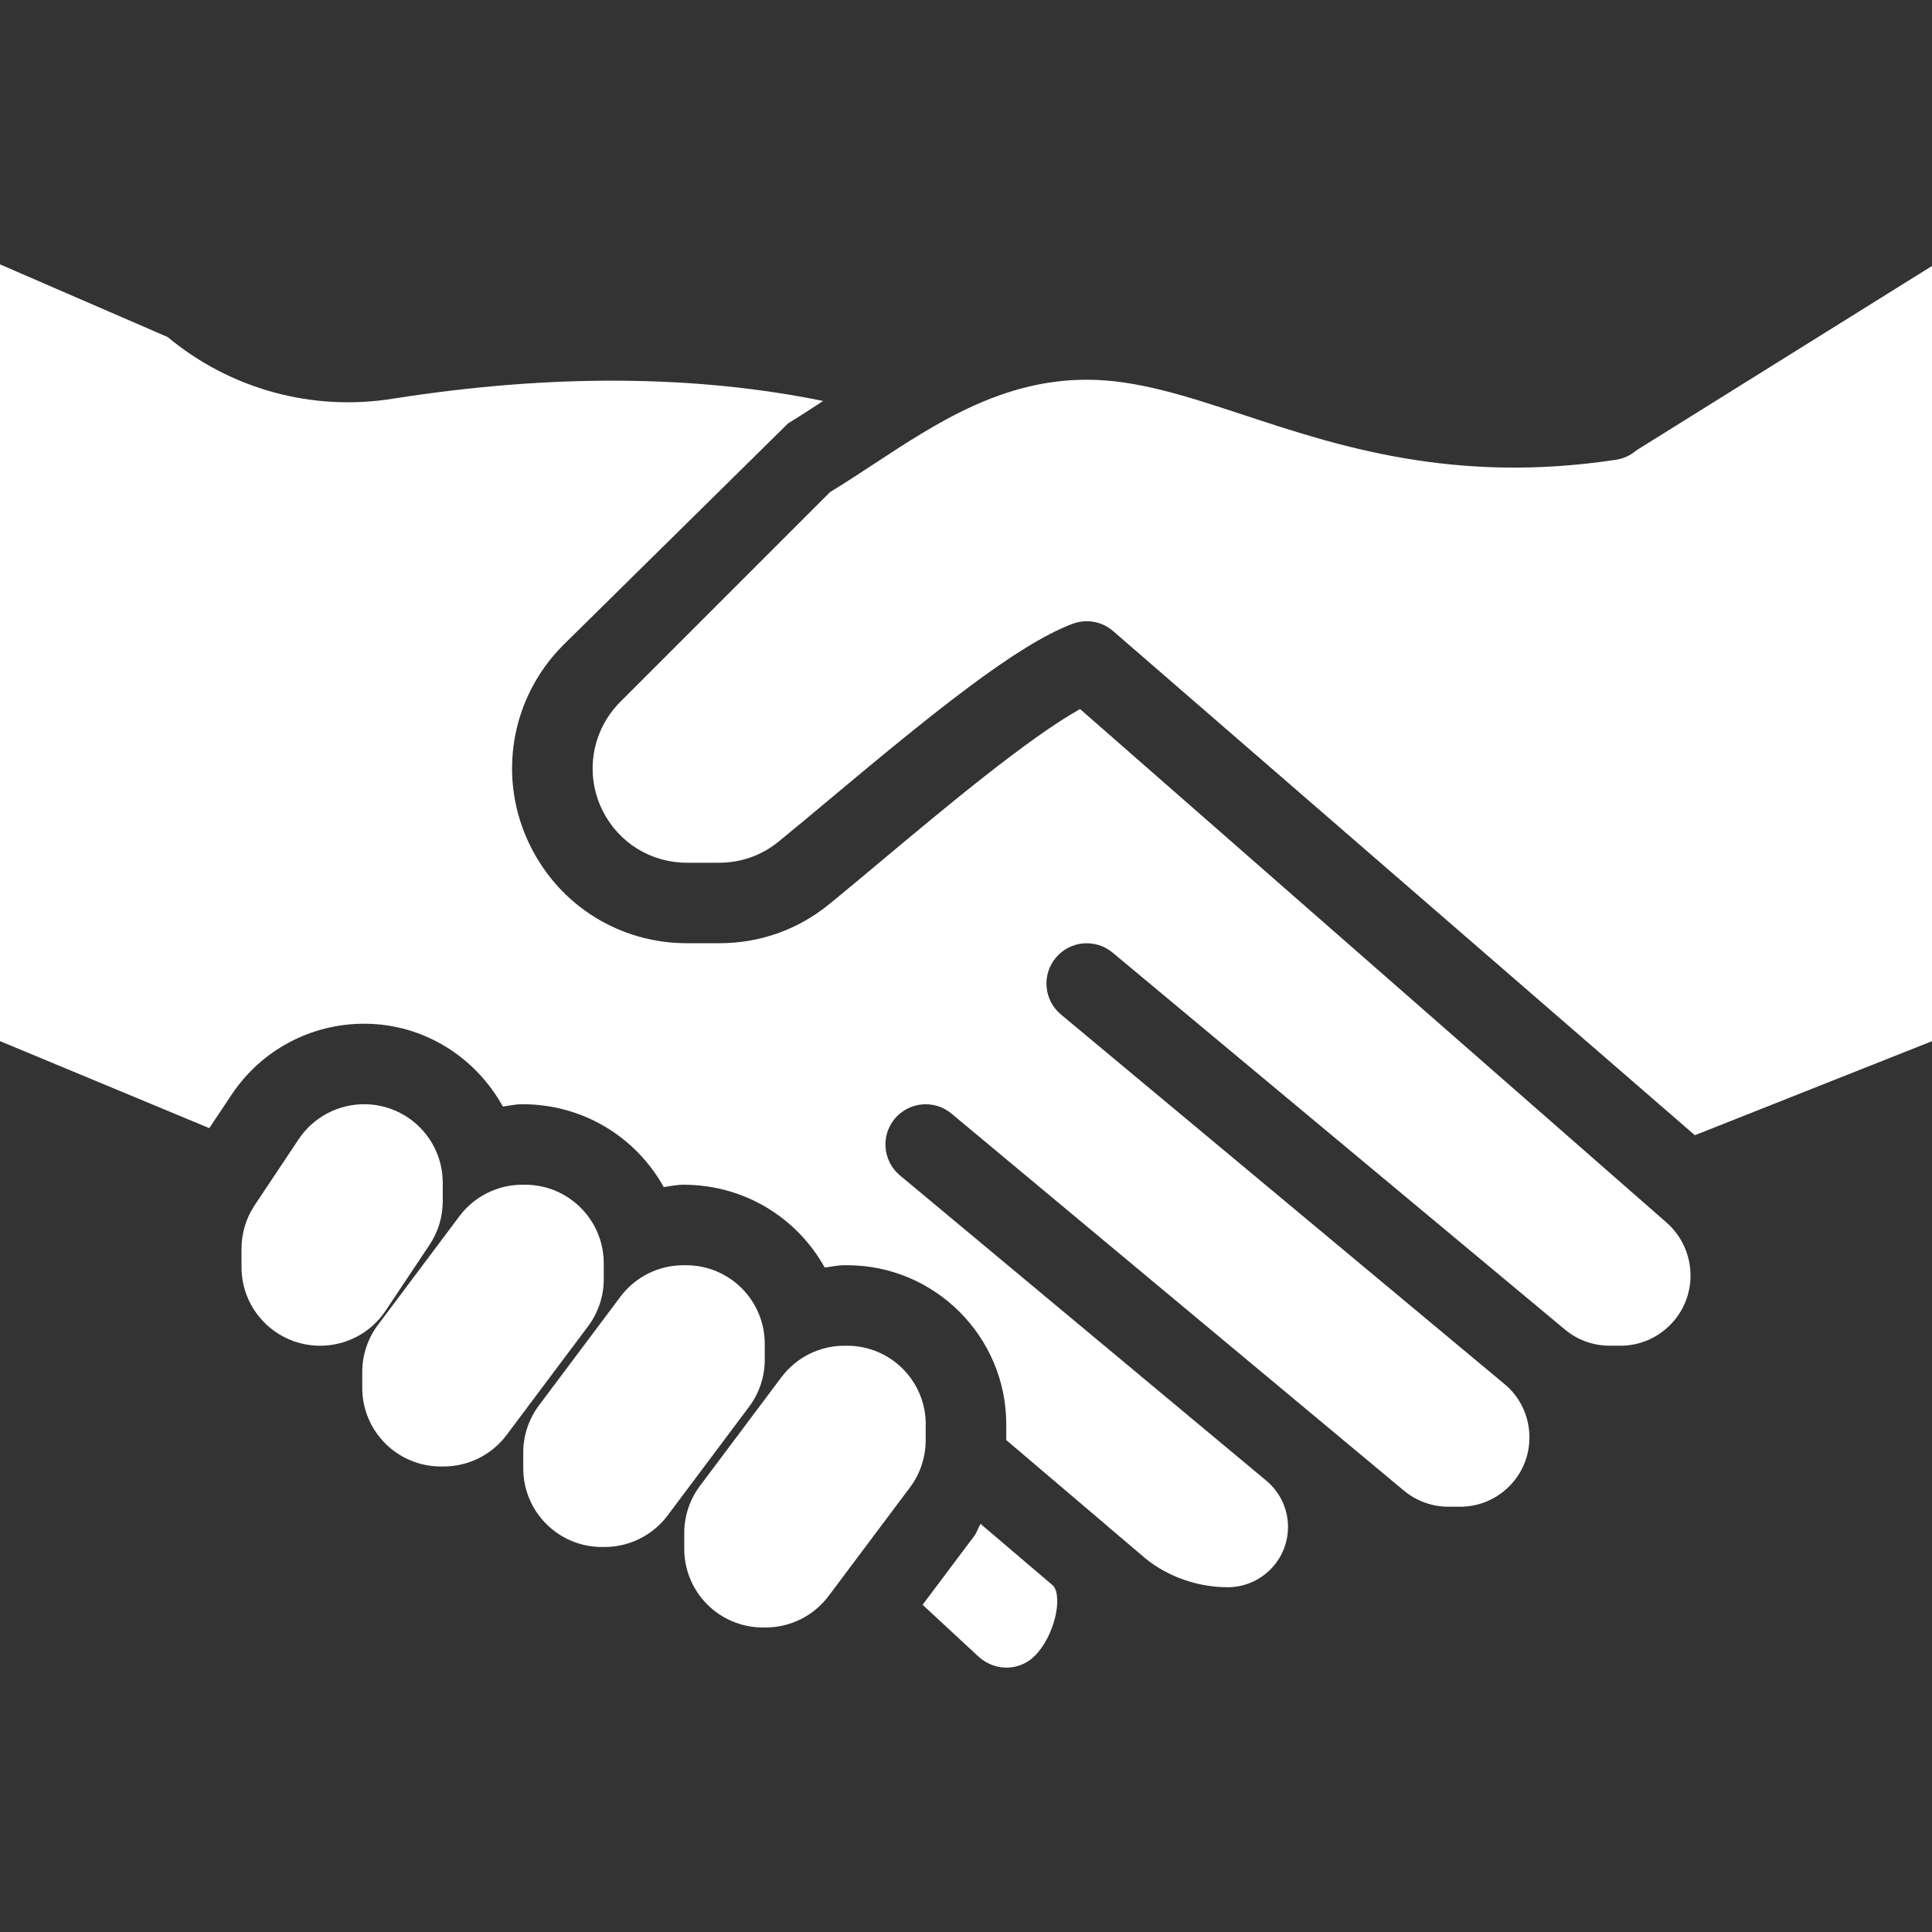
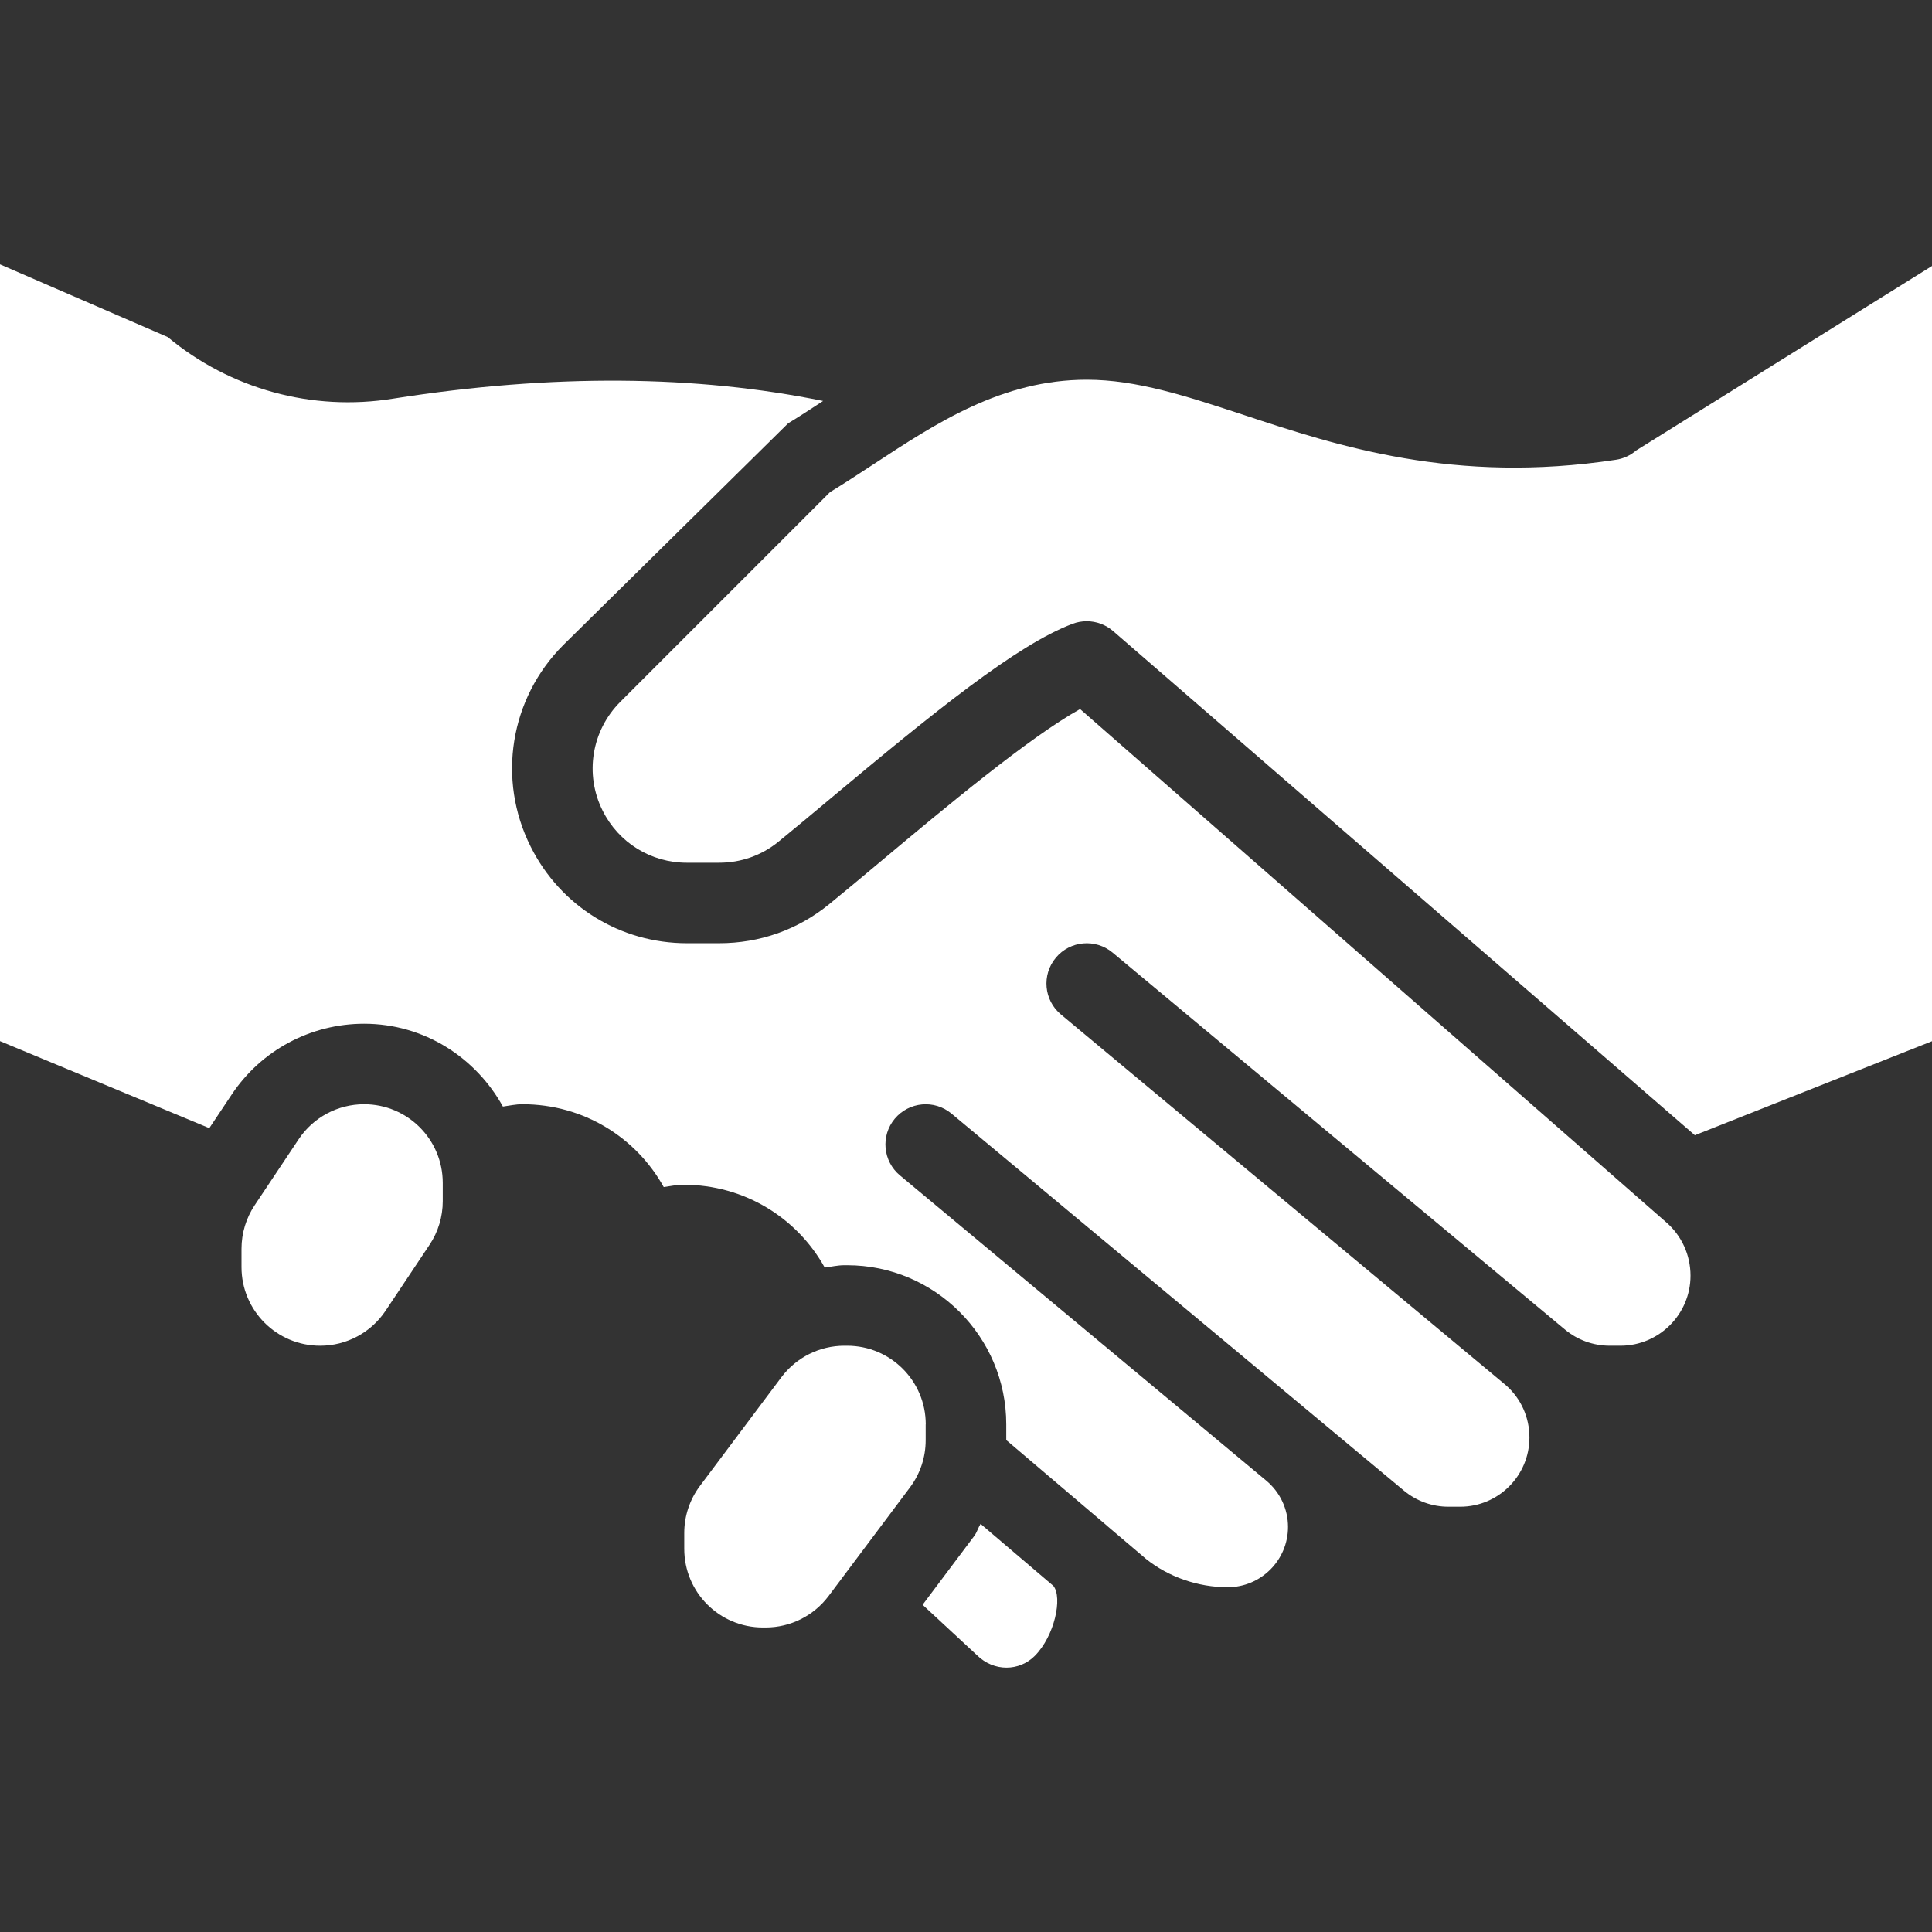
<svg xmlns="http://www.w3.org/2000/svg" version="1.1" id="Capa_1" x="0px" y="0px" viewBox="0 0 512 512" style="enable-background:new 0 0 512 512;" xml:space="preserve" width="512px" height="512px">
  <rect x="0" y="0" width="512" height="512" fill="#333333" stroke="none" />
  <g>
    <g>
      <path d="M433.6,119.384c-1.515,1.301-3.349,2.155-5.333,2.453c-42.88,6.528-73.792-3.648-98.581-11.84    c-15.253-5.013-28.395-9.365-41.685-9.365c-22.421,0-39.787,11.413-56.576,22.443c-3.904,2.56-7.701,5.056-11.456,7.339    l-55.595,55.595c-7.616,7.616-9.493,19.2-4.672,28.821c4.245,8.512,12.8,13.803,22.315,13.803h8.533    c5.803,0,11.243-1.92,15.723-5.547c4.075-3.328,8.768-7.232,13.781-11.435c27.328-22.848,49.408-40.789,64.192-46.336    c1.237-0.469,2.475-0.683,3.755-0.683c2.517,0,5.013,0.896,6.976,2.603l154.176,133.611L512,275.928V70.488L433.6,119.384z" fill="#FFFFFF" />
    </g>
  </g>
  <g>
    <g>
      <path d="M96.491,292.632c-6.976,0-13.483,3.477-17.344,9.28l-11.648,17.472C65.216,322.797,64,326.829,64,330.947v4.843    c0,11.52,9.323,20.843,20.843,20.843c6.976,0,13.483-3.477,17.344-9.28l11.648-17.472c2.283-3.413,3.499-7.445,3.499-11.563    v-4.843C117.333,301.955,108.011,292.632,96.491,292.632z" fill="#FFFFFF" />
    </g>
  </g>
  <g>
    <g>
-       <path d="M139.157,313.965h-0.725c-6.571,0-12.736,3.093-16.683,8.341l-21.568,28.779C97.472,354.691,96,359.064,96,363.587v4.203    c0,11.52,9.323,20.843,20.843,20.843h0.725c6.571,0,12.736-3.093,16.683-8.341l21.568-28.779    c2.709-3.605,4.181-7.979,4.181-12.501v-4.203C160,323.288,150.677,313.965,139.157,313.965z" fill="#FFFFFF" />
-     </g>
+       </g>
  </g>
  <g>
    <g>
-       <path d="M181.824,335.299h-0.725c-6.571,0-12.736,3.093-16.683,8.341l-21.568,28.779c-2.709,3.605-4.181,7.979-4.181,12.501v4.203    c0,11.52,9.323,20.843,20.843,20.843h0.725c6.571,0,12.736-3.093,16.683-8.341l21.568-28.779    c2.709-3.605,4.181-7.979,4.181-12.501v-4.203C202.667,344.621,193.344,335.299,181.824,335.299z" fill="#FFFFFF" />
-     </g>
+       </g>
  </g>
  <g>
    <g>
      <path d="M224.491,356.632h-0.725c-6.571,0-12.736,3.093-16.683,8.341l-21.568,28.779c-2.709,3.605-4.181,7.979-4.181,12.501v4.203    c0,11.52,9.323,20.843,20.843,20.843h0.725c6.571,0,12.736-3.093,16.683-8.341l21.568-28.779c2.709-3.605,4.16-8,4.16-12.501    v-4.203h0.021C245.333,365.955,236.011,356.632,224.491,356.632z" fill="#FFFFFF" />
    </g>
  </g>
  <g>
    <g>
      <path d="M279.168,420.291l-19.307-16.448c-0.64,1.003-0.939,2.197-1.643,3.157l-13.717,18.283l14.357,13.312    c4.565,4.544,11.307,4.288,15.339,0.256C279.509,433.539,281.621,423.363,279.168,420.291z" fill="#FFFFFF" />
    </g>
  </g>
  <g>
    <g>
      <path d="M441.579,323.928L286.229,187.907c-13.675,7.637-35.776,26.112-52.48,40.085c-5.077,4.267-9.835,8.235-13.973,11.605    c-8.341,6.805-18.432,10.368-29.205,10.368h-8.533c-17.664,0-33.515-9.813-41.408-25.6c-8.96-17.835-5.483-39.296,8.661-53.44    l59.563-58.731c3.051-1.856,6.144-3.883,9.28-5.931c-33.451-6.827-71.467-7.296-113.941-0.619    c-21.483,3.477-43.221-2.56-59.755-16.32L0,70.061v205.845l55.467,23.061l5.931-8.896c7.808-11.733,20.928-18.773,35.093-18.773    c15.893,0,29.589,8.939,36.779,21.952c1.707-0.235,3.392-0.619,5.141-0.619c16.405,0,30.251,8.939,37.483,21.952    c1.749-0.235,3.435-0.619,5.184-0.619c16.405,0,30.251,8.939,37.483,21.952c1.728-0.213,3.413-0.619,5.184-0.619h0.747    c23.253,0,42.176,18.923,42.176,42.176v4.16l26.773,22.763c0.021,0.043,0.064,0.064,0.107,0.107l10.197,8.661    c5.931,4.736,13.696,7.467,21.611,7.467c8.811,0,15.979-7.168,15.979-15.979c0-4.757-2.112-9.216-5.76-12.267l-97.088-80.896    c-4.523-3.776-5.141-10.496-1.365-15.019c3.776-4.501,10.496-5.141,15.04-1.344l119.936,99.947    c3.307,2.731,7.445,4.224,11.733,4.224h3.136c10.133,0,18.347-8.235,18.347-18.347c0-5.333-2.24-10.325-6.208-13.824    l-117.952-98.283c-4.523-3.776-5.141-10.496-1.344-15.04c3.797-4.544,10.517-5.099,15.019-1.365l117.568,97.963    c0.192,0.149,0.384,0.32,0.555,0.469l1.749,1.451c3.328,2.795,7.552,4.309,11.883,4.309h2.859c10.219,0,18.56-8.341,18.56-18.56    C448,332.589,445.675,327.491,441.579,323.928z" fill="#FFFFFF" />
    </g>
  </g>
  <g>
</g>
  <g>
</g>
  <g>
</g>
  <g>
</g>
  <g>
</g>
  <g>
</g>
  <g>
</g>
  <g>
</g>
  <g>
</g>
  <g>
</g>
  <g>
</g>
  <g>
</g>
  <g>
</g>
  <g>
</g>
  <g>
</g>
</svg>